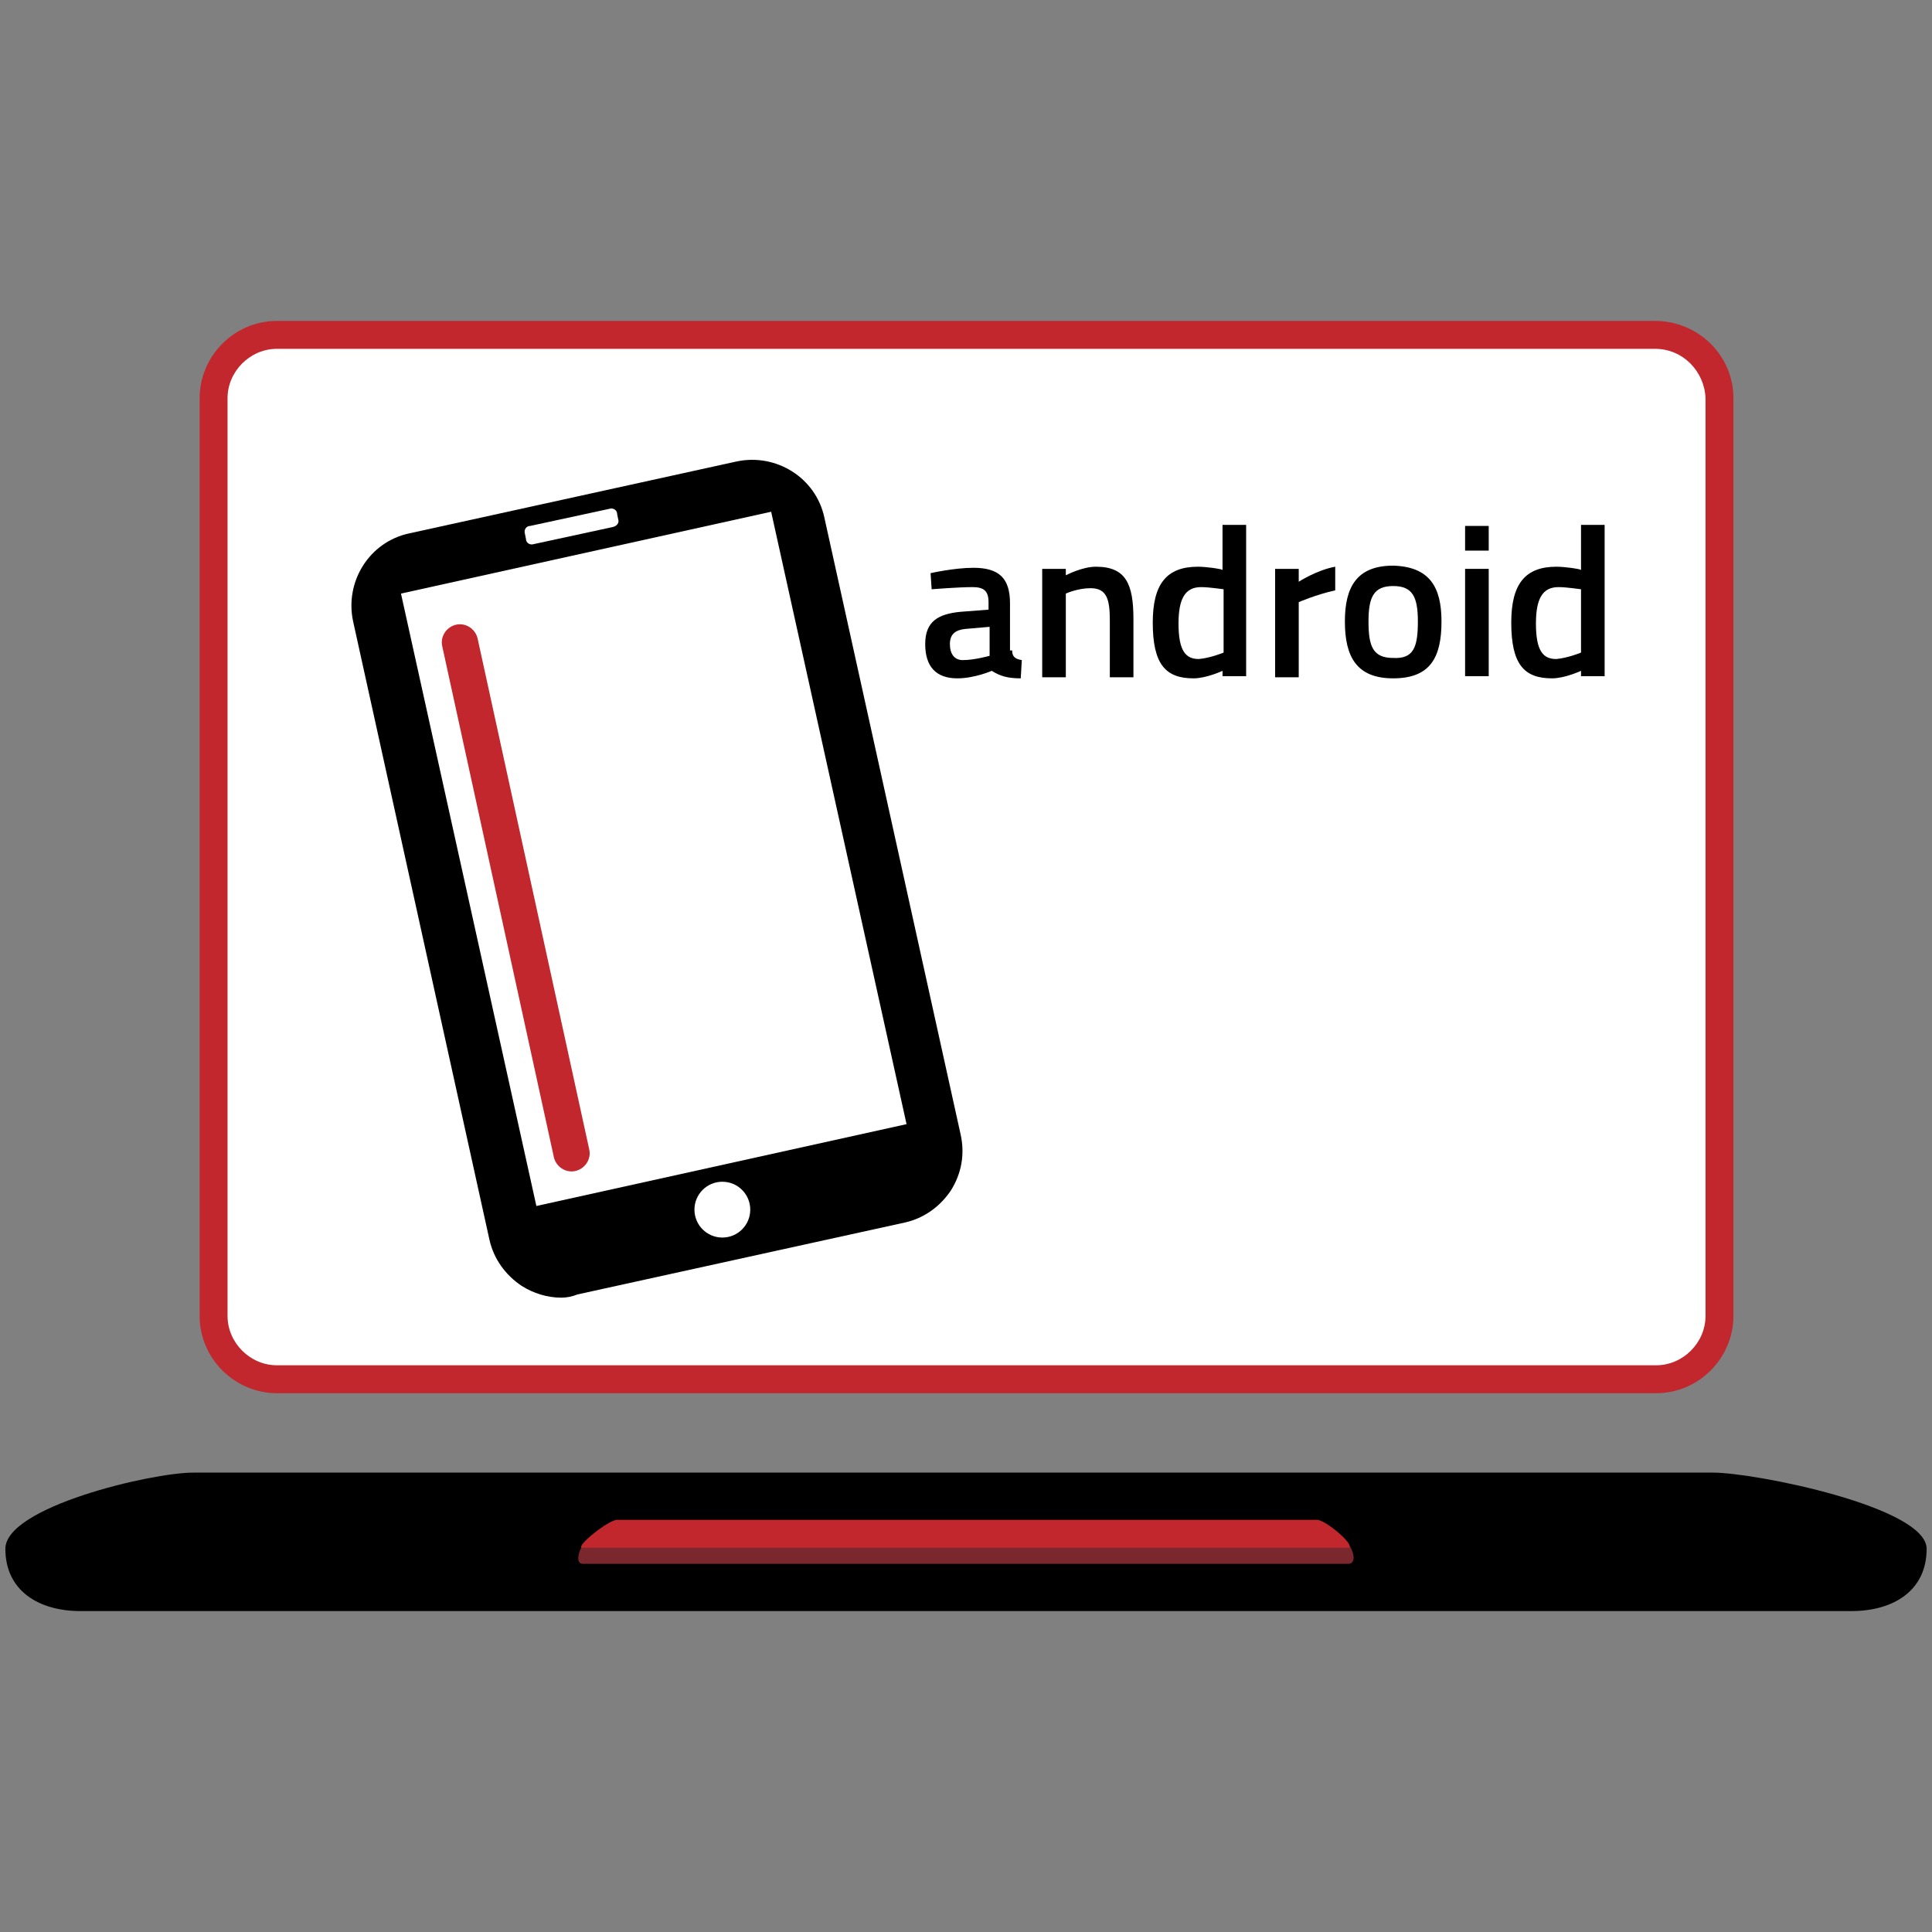
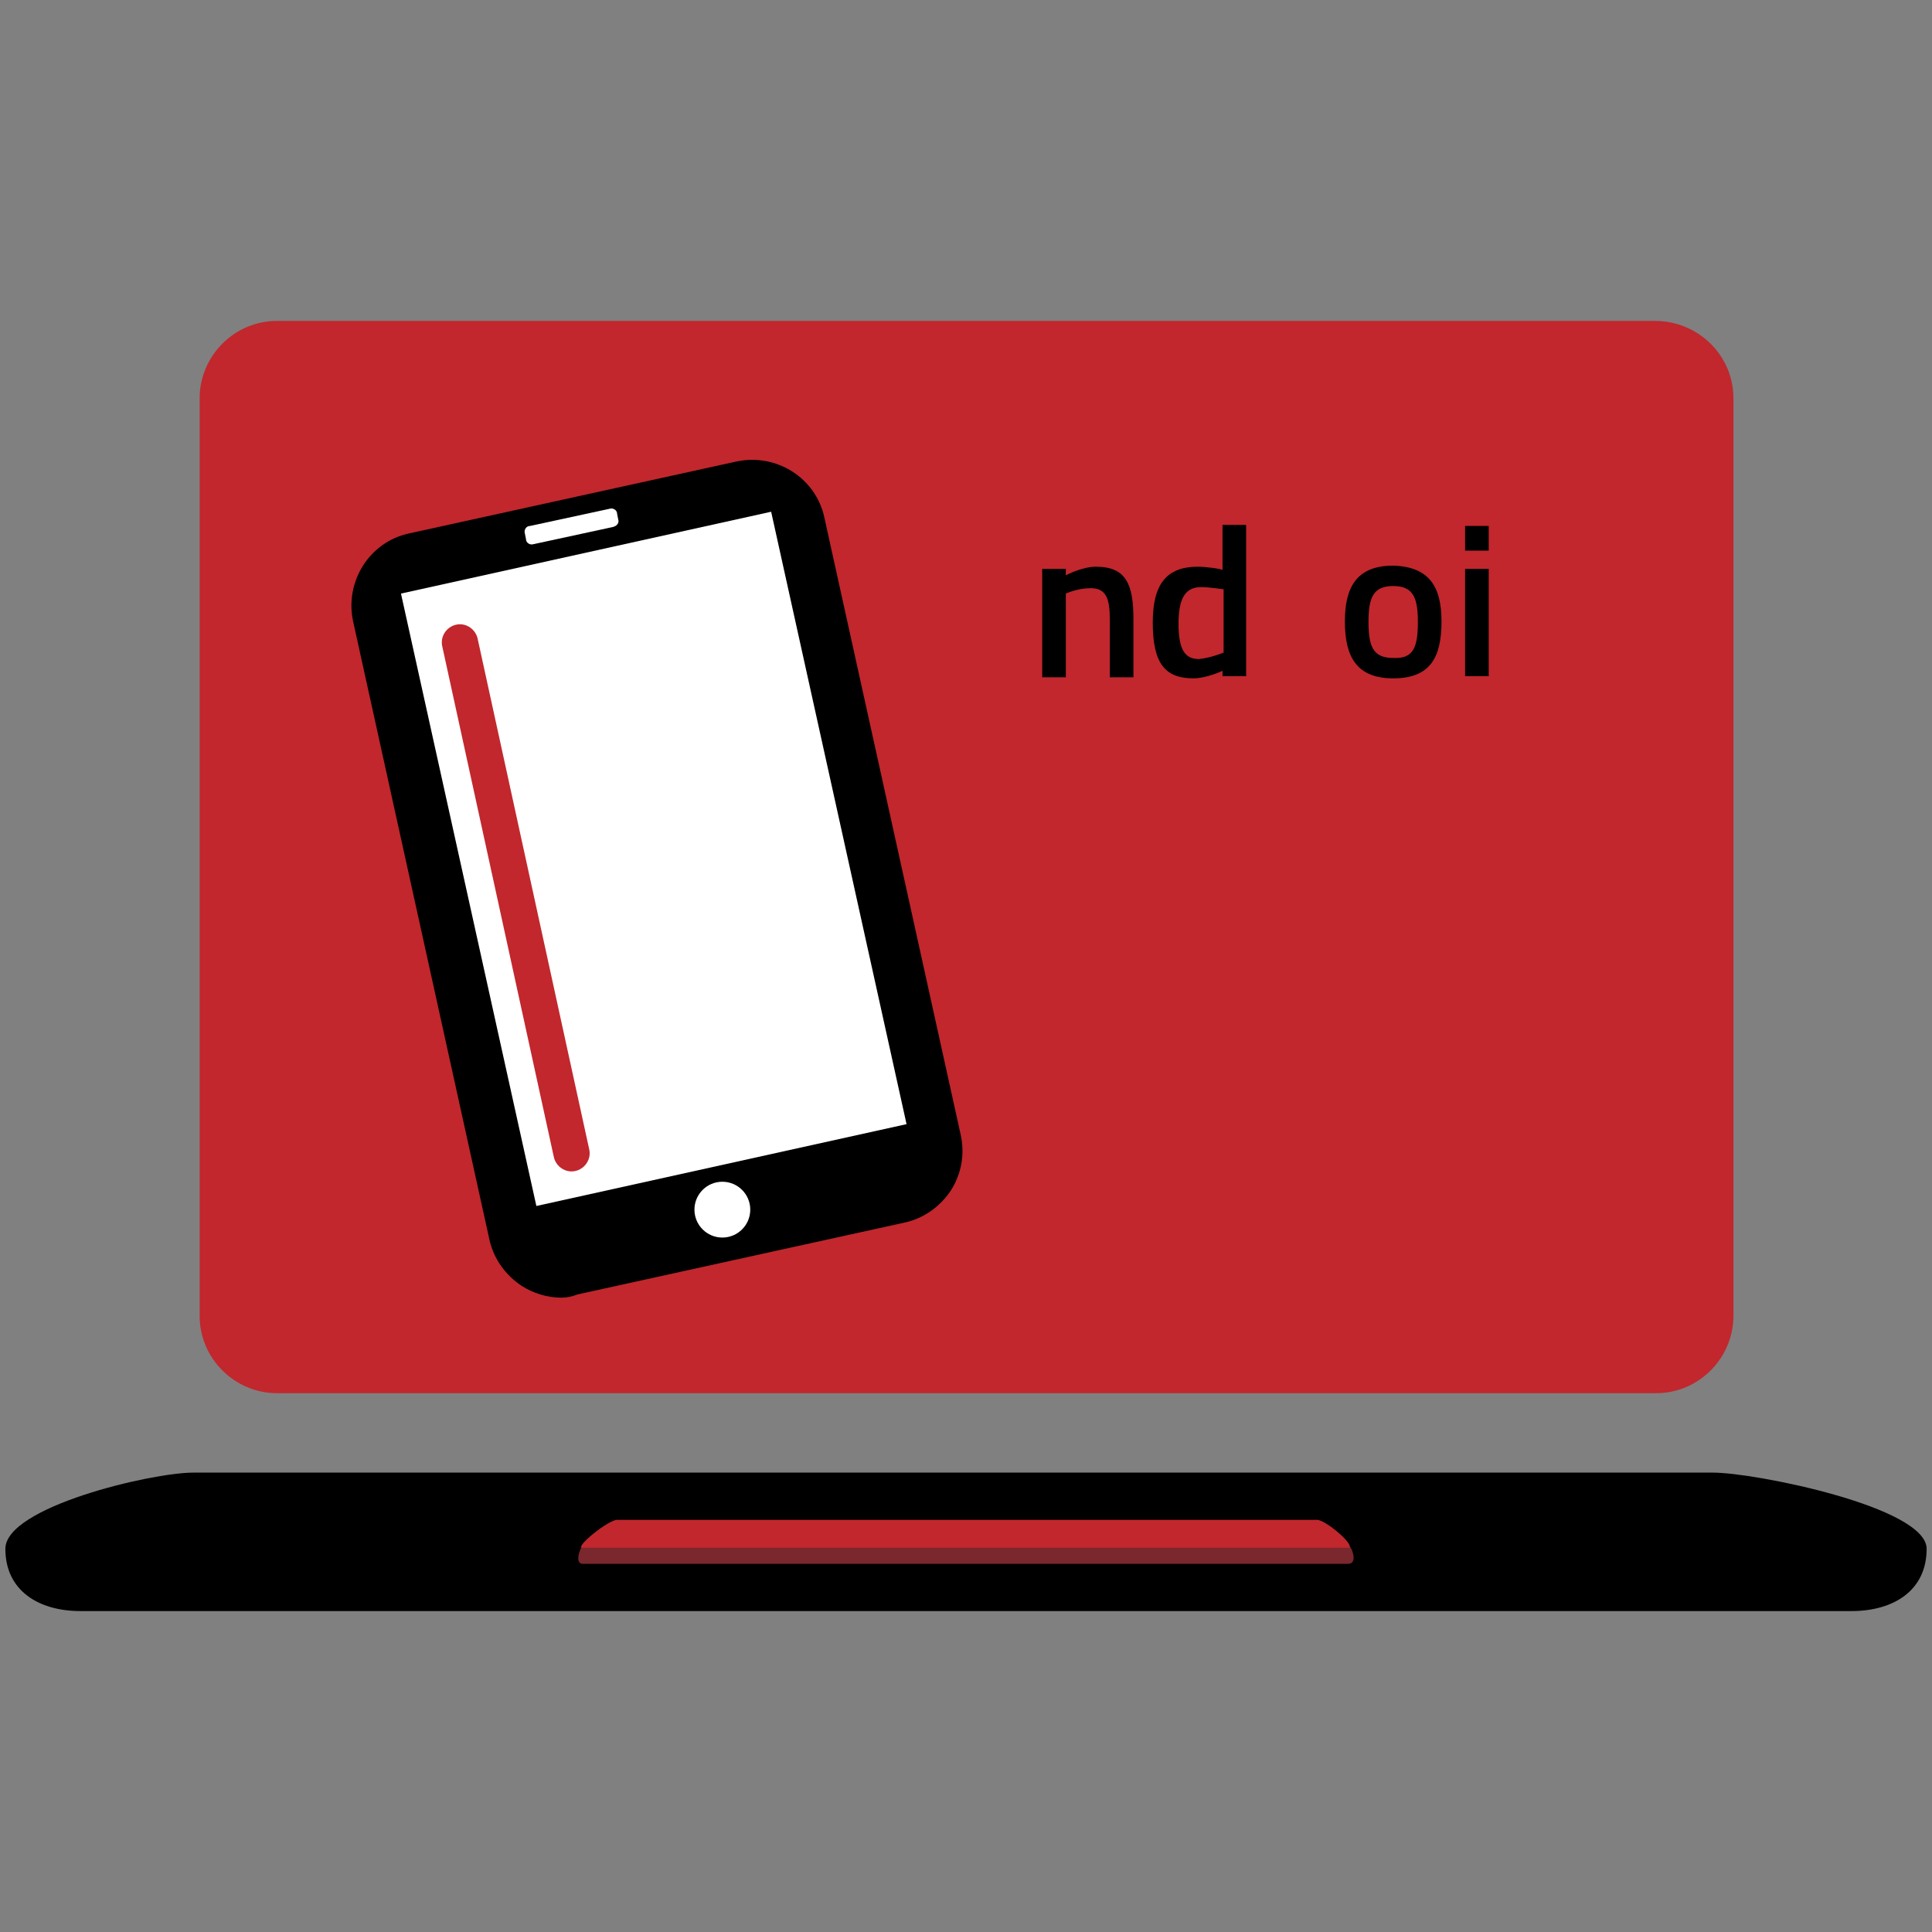
<svg xmlns="http://www.w3.org/2000/svg" version="1.1" id="Ebene_1" x="0px" y="0px" viewBox="0 0 180 180" style="enable-background:new 0 0 180 180;" xml:space="preserve">
  <rect x="0" y="0" width="180" height="180" fill="#808080" stroke="none" />
  <style type="text/css">
	.st0{fill:#FFFFFF;}
	.st1{fill:#C1272D;}
	.st2{fill:#4D4D4D;}
	.st3{fill:#7A272D;}
</style>
  <g>
    <path class="st1" d="M154.2,29.9H25.8c-4,0-7.2,3.3-7.2,7.2v85.5c0,4,3.3,7.2,7.2,7.2h128.5c4,0,7.2-3.3,7.2-7.2V37.1   C161.5,33.1,158.2,29.9,154.2,29.9z" />
-     <path class="st0" d="M154.2,32.5H25.8c-2.5,0-4.6,2.1-4.6,4.6v85.5c0,2.5,2.1,4.6,4.6,4.6h128.5c2.5,0,4.6-2.1,4.6-4.6V37.1   C158.8,34.6,156.8,32.5,154.2,32.5z" />
    <path d="M172.5,150.1H7.5c-3.9,0-7-1.9-7-5.8l0,0c0-3.9,13.6-7.1,17.5-7.1h141.6c3.9,0,19.9,3.2,19.9,7.1l0,0   C179.5,148.2,176.4,150.1,172.5,150.1z" />
    <g>
      <path class="st3" d="M125.8,144.1c0,0-0.1,0-0.1,0H54.3c0,0-0.1,0-0.1,0c-0.4,0.7-0.5,1.6,0.1,1.6h71.3    C126.3,145.7,126.2,144.8,125.8,144.1z" />
      <path class="st1" d="M125.6,144.2c0.1,0,0.1,0,0.1,0c0.5-0.3-2.2-2.6-3-2.6H57.5c-0.8,0-3.8,2.4-3.3,2.6c0,0,0.1,0,0.1,0H125.6z" />
    </g>
  </g>
  <g>
    <g>
      <g>
        <g>
          <path d="M83.9,112l-30.5,6.7c-2.6,0.6-5.2-1.1-5.8-3.7L34.9,57.5c-0.6-2.6,1.1-5.2,3.7-5.8L69.1,45c2.6-0.6,5.2,1.1,5.8,3.7      l12.7,57.5C88.2,108.8,86.5,111.4,83.9,112z" />
          <path d="M52.3,120.9c-1.3,0-2.6-0.4-3.7-1.1c-1.5-1-2.6-2.5-3-4.3L32.9,57.9c-0.8-3.7,1.5-7.4,5.2-8.2L68.6,43      c3.7-0.8,7.4,1.5,8.2,5.2l12.7,57.5c0.4,1.8,0.1,3.6-0.9,5.2c-1,1.5-2.5,2.6-4.3,3l0,0l-30.5,6.7      C53.3,120.8,52.8,120.9,52.3,120.9z M70.1,46.9c-0.2,0-0.4,0-0.6,0.1L39,53.7c-1.5,0.3-2.5,1.9-2.1,3.3l12.7,57.5      c0.3,1.5,1.9,2.5,3.3,2.1l30.5-6.7c0.7-0.2,1.4-0.6,1.8-1.3c0.4-0.6,0.5-1.4,0.4-2.1L72.9,49.1C72.6,47.8,71.4,46.9,70.1,46.9z" />
        </g>
        <rect x="43.2" y="50.8" transform="matrix(0.977 -0.216 0.216 0.977 -15.821 15.002)" class="st0" width="35.3" height="58.4" />
        <circle class="st0" cx="67.3" cy="112.7" r="2.6" />
        <path class="st0" d="M57.1,49.1l-7.4,1.6c-0.3,0.1-0.7-0.1-0.7-0.5l-0.1-0.5C48.8,49.4,49,49,49.4,49l7.4-1.6     c0.3-0.1,0.7,0.1,0.7,0.5l0.1,0.5C57.7,48.7,57.5,49,57.1,49.1z" />
      </g>
      <path class="st1" d="M53.6,109.1L53.6,109.1c-0.9,0.2-1.8-0.4-2-1.3L41.2,60.2c-0.2-0.9,0.4-1.8,1.3-2l0,0c0.9-0.2,1.8,0.4,2,1.3    l10.4,47.6C55.1,108,54.5,108.9,53.6,109.1z" />
    </g>
    <g>
-       <path d="M94.3,60.6c0,0.6,0.3,0.8,0.9,0.9l-0.1,1.7c-1.2,0-1.9-0.2-2.7-0.7c0,0-1.6,0.7-3.2,0.7c-2,0-3-1.1-3-3.2    c0-2.1,1.2-2.8,3.3-3l2.6-0.2v-0.7c0-1.1-0.5-1.4-1.5-1.4c-1.3,0-3.8,0.2-3.8,0.2l-0.1-1.5c0,0,2.2-0.5,4-0.5c2.4,0,3.4,1,3.4,3.3    v4.4H94.3z M89.9,58.6c-0.9,0.1-1.4,0.5-1.4,1.4s0.4,1.5,1.2,1.5c1.1,0,2.5-0.4,2.5-0.4v-2.7L89.9,58.6z" />
      <path d="M97.1,63V53h2.2v0.6c0,0,1.5-0.8,2.8-0.8c2.8,0,3.5,1.6,3.5,4.9v5.4h-2.2v-5.3c0-2-0.3-3-1.8-3c-1.2,0-2.3,0.5-2.3,0.5    v7.8h-2.2V63z" />
      <path d="M116.1,63h-2.2v-0.5c0,0-1.5,0.7-2.7,0.7c-2.6,0-3.8-1.3-3.8-5.2c0-3.6,1.3-5.2,4.2-5.2c0.8,0,2.2,0.2,2.3,0.3v-4.2h2.2    V63z M114,60.8v-5.9c-0.1,0-1.3-0.2-2.1-0.2c-1.5,0-2.1,1.1-2.1,3.4c0,2.6,0.7,3.3,1.9,3.3C112.8,61.3,114,60.8,114,60.8z" />
-       <path d="M118.8,53h2.2v1.2c0,0,1.7-1.1,3.4-1.4V55c-1.8,0.4-3.4,1.1-3.4,1.1v7h-2.2V53z" />
      <path d="M134.3,57.9c0,3.3-1,5.3-4.5,5.3c-3.4,0-4.5-2-4.5-5.3c0-3.2,1.1-5.2,4.5-5.2C133.2,52.8,134.3,54.7,134.3,57.9z     M132.1,57.9c0-2.3-0.5-3.3-2.3-3.3s-2.3,1-2.3,3.3s0.4,3.4,2.3,3.4C131.7,61.4,132.1,60.3,132.1,57.9z" />
      <path d="M136.5,49h2.2v2.3h-2.2V49z M136.5,53h2.2v10h-2.2V53z" />
-       <path d="M149.5,63h-2.2v-0.5c0,0-1.5,0.7-2.7,0.7c-2.6,0-3.8-1.3-3.8-5.2c0-3.6,1.3-5.2,4.2-5.2c0.8,0,2.2,0.2,2.3,0.3v-4.2h2.2    V63z M147.3,60.8v-5.9c-0.1,0-1.3-0.2-2.1-0.2c-1.5,0-2.1,1.1-2.1,3.4c0,2.6,0.7,3.3,1.9,3.3C146.1,61.3,147.3,60.8,147.3,60.8z" />
    </g>
  </g>
</svg>